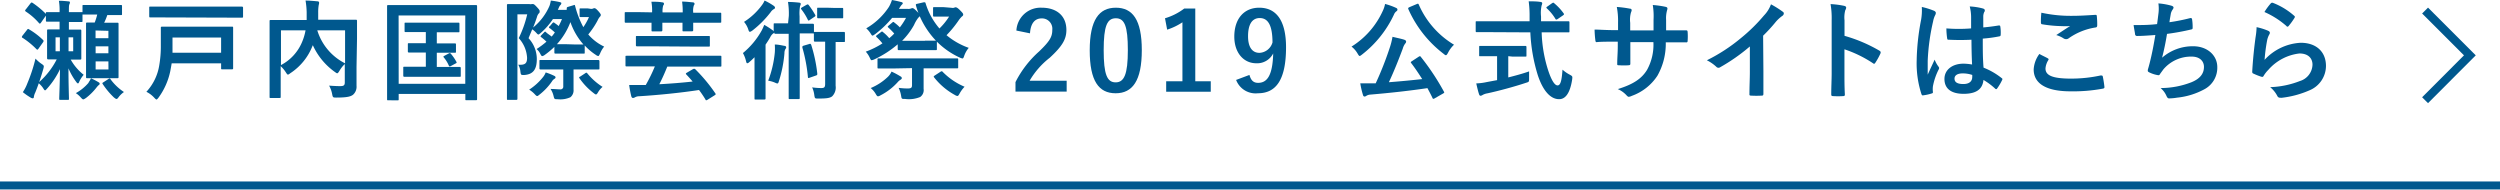
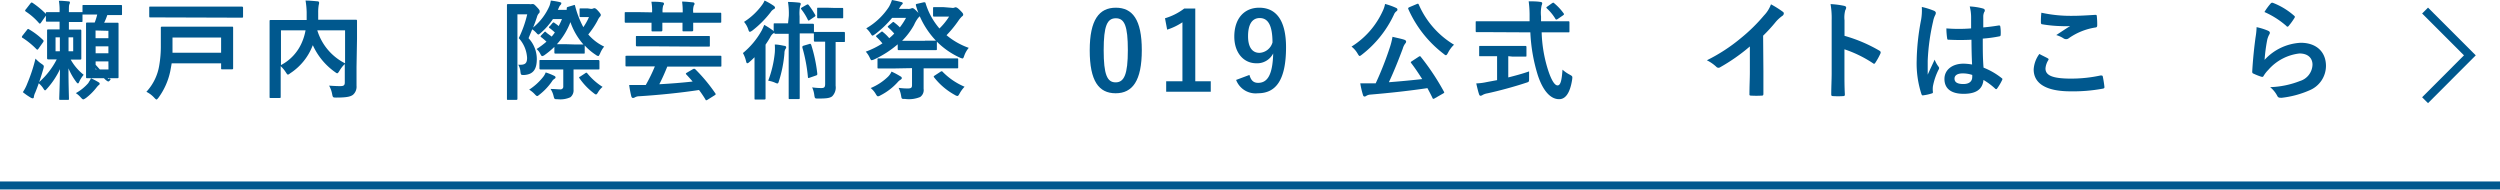
<svg xmlns="http://www.w3.org/2000/svg" viewBox="0 0 360 27.29">
  <defs>
    <style>.cls-1{fill:#00588e;}.cls-2,.cls-3{fill:none;stroke:#00588e;stroke-miterlimit:10;}.cls-2{stroke-width:1.2px;}.cls-3{stroke-width:1.15px;}</style>
  </defs>
  <title>btn_art</title>
  <g id="レイヤー_2" data-name="レイヤー 2">
    <g id="レイヤー_1-2" data-name="レイヤー 1">
-       <path class="cls-1" d="M3.9,4.29c.11-.16.17-.14.29-.06a10.28,10.28,0,0,1,2,1.52c.06.07.09.1.09.14a.47.47,0,0,1-.09.21L5.55,7c-.08.11-.12.15-.17.15a.21.21,0,0,1-.14-.08,11.42,11.42,0,0,0-2-1.63c-.06,0-.09-.08-.09-.13a.41.41,0,0,1,.09-.18ZM8.72,14.38c-.18,0-.19,0-.19-.16,0-.29.08-2,.11-4.26a11.66,11.66,0,0,1-1.86,2.8c-.14.15-.22.25-.29.25s-.16-.11-.28-.32a3.4,3.4,0,0,0-.63-.7c-.15.45-.33.91-.5,1.33a2,2,0,0,0-.2.61c0,.14-.06.23-.17.23a.64.64,0,0,1-.27-.09,9.4,9.4,0,0,1-1.15-.8A6.13,6.13,0,0,0,3.94,12,23.16,23.16,0,0,0,5.11,8.44a4.88,4.88,0,0,0,.81.71c.44.3.44.3.32.77-.19.65-.38,1.29-.6,1.9A11.14,11.14,0,0,0,8.17,8.55c-.81,0-1.12,0-1.2,0s-.19,0-.19-.17,0-.43,0-1.25V5.63c0-.8,0-1.14,0-1.23s0-.17.19-.17.44,0,1.48,0h.13V3.12H8.33c-1.11,0-1.47,0-1.56,0s-.16,0-.16-.17V2.25l-.7,1c-.14.18-.17.2-.3.07a9,9,0,0,0-1.9-1.66.21.21,0,0,1-.09-.13c0-.05,0-.09.09-.17L4.38.5c.13-.16.17-.17.31-.09A12.66,12.66,0,0,1,6.61,2V1.9c0-.14,0-.15.16-.15s.45,0,1.56,0h.25V1.65A7.92,7.92,0,0,0,8.48.11c.49,0,1,.05,1.38.09.15,0,.21.06.21.13A.72.72,0,0,1,10,.61c-.07.12-.08.33-.08,1v.14h.25c1.1,0,1.46,0,1.56,0s.12,0,.15,0V.89c0-.16,0-.17.17-.17s.49,0,1.64,0h2.08c1.16,0,1.56,0,1.65,0s.15,0,.15.17V2c0,.15,0,.17-.15.17s-.49,0-1.65,0h-.32A8.31,8.31,0,0,1,15,3.27h.46c1,0,1.34,0,1.44,0s.17,0,.17.18,0,.62,0,1.8V9.28c0,1.18,0,1.73,0,1.82s0,.16-.17.16-.44,0-1.44,0H14c-1,0-1.33,0-1.44,0s-.17,0-.17-.16,0-.64,0-1.82V5.22c0-1.18,0-1.71,0-1.8s0-.18.17-.18.36,0,1.08,0A8.16,8.16,0,0,0,14,2.09h-.33c-1.15,0-1.54,0-1.64,0s-.12,0-.15,0V3c0,.15,0,.17-.17.17s-.46,0-1.56,0H9.92V4.26h.14c1.06,0,1.39,0,1.48,0s.17,0,.17.17,0,.43,0,1.23V7.16c0,.82,0,1.15,0,1.25s0,.17-.17.17-.41,0-1.36,0a7.46,7.46,0,0,0,1.87,2.19,4.44,4.44,0,0,0-.59.89c-.09.22-.15.35-.23.35s-.16-.08-.28-.25A9,9,0,0,1,9.86,9.84c0,2.31.07,4.09.07,4.38,0,.14,0,.16-.17.16Zm-.1-7v-2H8v2Zm1.92-2H9.87v2h.67Zm2.22,6.48a3.17,3.17,0,0,0,.34-.59,9.6,9.6,0,0,1,1.07.56c.15.08.18.14.18.2s0,.15-.13.22a2.42,2.42,0,0,0-.33.36,8.25,8.25,0,0,1-1.51,1.5c-.19.12-.3.2-.39.2s-.19-.09-.37-.29a3.42,3.42,0,0,0-.7-.61A6.61,6.61,0,0,0,12.76,11.91Zm1-7.47V5.5h1.85V4.44Zm1.85,3.28v-1H13.77v1Zm0,1.17H13.77V10h1.85Zm0,2.54a.41.41,0,0,1,.19-.08s.08,0,.13.13a7.47,7.47,0,0,0,1.92,1.82,3.42,3.42,0,0,0-.74.7c-.15.21-.23.3-.33.3s-.2-.08-.39-.23a11.17,11.17,0,0,1-1.6-1.92c-.09-.14-.05-.16.14-.28Z" />
+       <path class="cls-1" d="M3.9,4.29c.11-.16.17-.14.29-.06a10.28,10.28,0,0,1,2,1.52c.06.07.09.1.09.14a.47.47,0,0,1-.09.21L5.55,7c-.08.11-.12.15-.17.15a.21.21,0,0,1-.14-.08,11.42,11.42,0,0,0-2-1.63c-.06,0-.09-.08-.09-.13a.41.41,0,0,1,.09-.18ZM8.72,14.38c-.18,0-.19,0-.19-.16,0-.29.08-2,.11-4.26a11.66,11.66,0,0,1-1.86,2.8c-.14.15-.22.25-.29.25s-.16-.11-.28-.32a3.4,3.4,0,0,0-.63-.7c-.15.45-.33.91-.5,1.33a2,2,0,0,0-.2.61c0,.14-.06.23-.17.23a.64.64,0,0,1-.27-.09,9.4,9.4,0,0,1-1.15-.8A6.13,6.13,0,0,0,3.94,12,23.16,23.16,0,0,0,5.11,8.44a4.88,4.88,0,0,0,.81.71c.44.3.44.3.32.77-.19.65-.38,1.29-.6,1.9A11.14,11.14,0,0,0,8.17,8.55c-.81,0-1.12,0-1.2,0s-.19,0-.19-.17,0-.43,0-1.25V5.63c0-.8,0-1.14,0-1.23s0-.17.19-.17.44,0,1.48,0h.13V3.12H8.33c-1.11,0-1.47,0-1.56,0s-.16,0-.16-.17V2.25l-.7,1c-.14.18-.17.2-.3.07a9,9,0,0,0-1.9-1.66.21.21,0,0,1-.09-.13c0-.05,0-.09.09-.17L4.38.5c.13-.16.17-.17.31-.09A12.66,12.66,0,0,1,6.61,2V1.9c0-.14,0-.15.16-.15s.45,0,1.56,0h.25V1.65A7.92,7.92,0,0,0,8.48.11c.49,0,1,.05,1.38.09.15,0,.21.06.21.13A.72.72,0,0,1,10,.61c-.07.12-.08.33-.08,1v.14h.25c1.1,0,1.46,0,1.56,0s.12,0,.15,0V.89c0-.16,0-.17.17-.17s.49,0,1.64,0h2.08c1.16,0,1.56,0,1.65,0s.15,0,.15.17V2c0,.15,0,.17-.15.17s-.49,0-1.65,0h-.32A8.31,8.31,0,0,1,15,3.27h.46c1,0,1.34,0,1.44,0s.17,0,.17.18,0,.62,0,1.8V9.28c0,1.18,0,1.73,0,1.82s0,.16-.17.16-.44,0-1.44,0H14c-1,0-1.33,0-1.44,0s-.17,0-.17-.16,0-.64,0-1.82V5.22c0-1.18,0-1.71,0-1.8s0-.18.17-.18.36,0,1.08,0A8.16,8.16,0,0,0,14,2.09h-.33c-1.15,0-1.54,0-1.64,0s-.12,0-.15,0V3c0,.15,0,.17-.17.17s-.46,0-1.56,0H9.92V4.26h.14c1.06,0,1.39,0,1.48,0s.17,0,.17.17,0,.43,0,1.23V7.16c0,.82,0,1.15,0,1.25s0,.17-.17.17-.41,0-1.36,0a7.46,7.46,0,0,0,1.87,2.19,4.44,4.44,0,0,0-.59.89c-.09.22-.15.35-.23.35s-.16-.08-.28-.25A9,9,0,0,1,9.86,9.84c0,2.31.07,4.09.07,4.38,0,.14,0,.16-.17.16Zm-.1-7v-2H8v2Zm1.92-2H9.87v2h.67Zm2.22,6.48a3.17,3.17,0,0,0,.34-.59,9.6,9.6,0,0,1,1.07.56c.15.08.18.14.18.2s0,.15-.13.22a2.42,2.42,0,0,0-.33.36,8.25,8.25,0,0,1-1.51,1.5c-.19.12-.3.2-.39.2s-.19-.09-.37-.29a3.42,3.42,0,0,0-.7-.61A6.61,6.61,0,0,0,12.76,11.91Zm1-7.47V5.5h1.85V4.44Zm1.85,3.28v-1H13.77v1Zm0,1.17H13.77V10h1.85Zm0,2.54a.41.41,0,0,1,.19-.08s.08,0,.13.13c-.15.21-.23.3-.33.3s-.2-.08-.39-.23a11.17,11.17,0,0,1-1.6-1.92c-.09-.14-.05-.16.14-.28Z" />
      <path class="cls-1" d="M24.72,9.12c-.06.38-.13.75-.2,1.13a9.92,9.92,0,0,1-1.7,3.82c-.15.18-.21.26-.28.26s-.16-.08-.32-.25a3.81,3.81,0,0,0-1.14-.86,7.29,7.29,0,0,0,1.86-3.86,16,16,0,0,0,.22-2.84c0-1.64,0-2.42,0-2.51s0-.17.17-.17.65,0,2.17,0h5.75c1.51,0,2.06,0,2.17,0s.15,0,.15.17,0,.54,0,1.54V8.31c0,1,0,1.4,0,1.5s0,.17-.15.17H32c-.15,0-.16,0-.16-.17V9.12ZM23.66,2.51c-1.41,0-1.91,0-2,0s-.17,0-.17-.17V1.12c0-.15,0-.17.17-.17s.59,0,2,0h9.17c1.42,0,1.9,0,2,0S35,1,35,1.12V2.37c0,.16,0,.17-.18.17s-.57,0-2,0ZM24.84,5.4V7.59h7V5.4Z" />
      <path class="cls-1" d="M51.34,9.64c0,1.35,0,2.18,0,2.71a1.54,1.54,0,0,1-.5,1.29c-.35.27-.89.41-2.42.41-.45,0-.5,0-.59-.5a4,4,0,0,0-.44-1.22c.65.05,1.34.08,1.64.07.48,0,.62-.14.62-.53V9.22a4.48,4.48,0,0,0-.78,1c-.14.22-.22.33-.31.33s-.17-.07-.34-.19a9.54,9.54,0,0,1-3.17-3.85L45,6.61a8.31,8.31,0,0,1-3.19,3.93c-.18.14-.27.2-.35.2s-.15-.09-.29-.31a4.43,4.43,0,0,0-.75-.9V11.7c0,1.45,0,2.16,0,2.26s0,.15-.19.15H39c-.16,0-.18,0-.18-.15s0-.85,0-2.45v-6c0-1.6,0-2.35,0-2.46s0-.17.18-.17.62,0,2.1,0h3.06c0-.36,0-.73,0-1.12A11.7,11.7,0,0,0,44,.08c.55,0,1.16.06,1.72.11.16,0,.23.09.23.18A.86.86,0,0,1,45.9.7a6.2,6.2,0,0,0-.08,1.14c0,.34,0,.69,0,1h3.32c1.47,0,2,0,2.09,0s.18,0,.18.17,0,.94,0,2.56ZM40.46,9.37a6.59,6.59,0,0,0,3-3.23A7.86,7.86,0,0,0,44,4.37H40.46Zm9.23-5h-4a7.91,7.91,0,0,0,4,4.75Z" />
-       <path class="cls-1" d="M55.91,14.44c-.16,0-.17,0-.17-.17s0-1.16,0-6V5.18c0-3.09,0-4.18,0-4.28s0-.17.17-.17.62,0,2.07,0h8.47c1.45,0,2,0,2.08,0s.17,0,.17.17,0,1.19,0,3.75V8.26c0,4.84,0,5.9,0,6s0,.17-.17.17H67.18c-.15,0-.17,0-.17-.17v-.73h-9.6v.75c0,.15,0,.17-.17.17Zm1.5-2.37H67V2.23h-9.6Zm6.3-5.82c1.25,0,1.68,0,1.78,0s.17,0,.17.17v1c0,.16,0,.17-.17.17s-.53,0-1.78,0H62.9V9.64h1.27c1.46,0,1.92,0,2,0s.18,0,.18.17v1.07c0,.16,0,.18-.18.18s-.56,0-2,0H60.25c-1.46,0-1.92,0-2,0s-.18,0-.18-.18V9.78c0-.16,0-.17.18-.17s.56,0,2,0h1.07V7.56h-.61c-1.28,0-1.71,0-1.81,0s-.17,0-.17-.17v-1c0-.15,0-.17.17-.17s.53,0,1.81,0h.61V4.62h-.9c-1.41,0-1.89,0-2,0s-.16,0-.16-.17V3.43c0-.16,0-.17.16-.17s.57,0,2,0H64c1.41,0,1.9,0,2,0s.16,0,.16.17V4.48c0,.15,0,.17-.16.17s-.58,0-2,0H62.9V6.25Zm.93,1.44c.16-.08.19-.05.32.09a6.59,6.59,0,0,1,.76,1.12c.06.13.06.16-.13.25l-.67.36c-.2.11-.23.06-.31-.11a4.62,4.62,0,0,0-.72-1.15c-.1-.13,0-.14.13-.23Z" />
      <path class="cls-1" d="M85.12,1.28a.65.65,0,0,0,.28-.05.46.46,0,0,1,.2-.05c.12,0,.25.08.53.39s.39.49.39.58a.4.4,0,0,1-.14.27,2.11,2.11,0,0,0-.33.54,12.09,12.09,0,0,1-1.34,2A6.93,6.93,0,0,0,87,6.71a3.7,3.7,0,0,0-.59,1c-.13.25-.18.36-.27.36a.89.89,0,0,1-.36-.18A8.25,8.25,0,0,1,84.2,6.55v1c0,.16,0,.17-.18.17s-.35,0-1.34,0H81.34c-1,0-1.25,0-1.34,0s-.17,0-.17-.17V6.75a11.87,11.87,0,0,1-1.39,1.16.83.83,0,0,1-.36.17c-.09,0-.15-.1-.25-.27a2.22,2.22,0,0,0-.56-.75A11.69,11.69,0,0,0,78.69,6a8.32,8.32,0,0,0-.75-.64c-.14-.1-.12-.13,0-.28l.4-.41c.14-.15.18-.15.32,0s.53.39.78.6a6.8,6.8,0,0,0,.46-.6c-.25-.22-.46-.41-.73-.61-.08,0-.11-.08-.11-.13s0-.09.13-.17l.35-.42c.08-.08.11-.11.16-.11s.09,0,.16.08a6.46,6.46,0,0,1,.59.44,9.74,9.74,0,0,0,.47-1h-1.3a9.87,9.87,0,0,1-1.76,2c-.17.14-.26.22-.34.22s-.17-.1-.35-.3a3.31,3.31,0,0,0-.53-.45l-.53,1.28a4.4,4.4,0,0,1,1.19,3c0,1.49-.52,2.21-1.81,2.3-.48,0-.48,0-.55-.48a2.34,2.34,0,0,0-.31-1c.94.05,1.27-.14,1.27-1A4.56,4.56,0,0,0,74.7,5.49a16,16,0,0,0,1.22-3.43H74.51v8.81c0,2.14,0,3.26,0,3.34s0,.17-.17.17H73.16c-.15,0-.16,0-.16-.17s0-1.16,0-3.33V4.13C73,2,73,.87,73,.76s0-.17.16-.17.45,0,1.17,0h1.91a.8.8,0,0,0,.31,0,.63.63,0,0,1,.22,0c.11,0,.22.08.61.5s.33.47.33.59a.3.3,0,0,1-.14.27,1.28,1.28,0,0,0-.25.51c-.17.5-.34,1-.55,1.5A8.26,8.26,0,0,0,79.13.84a4.45,4.45,0,0,0,.19-.76c.48.06,1,.15,1.27.22s.24.11.24.18a.37.37,0,0,1-.1.22,1.08,1.08,0,0,0-.26.41l-.14.31h1.28a.25.25,0,0,1,0-.13c0-.15,0-.25.15-.29l.8-.24c.18-.06.2-.09.25.07A13.51,13.51,0,0,0,84,3.91a8.18,8.18,0,0,0,.81-1.45H84.4c-.42,0-.67,0-.77,0s-.17,0-.17-.18v-.9c0-.16,0-.17.17-.17s.33,0,1,0Zm-6.94,9.84a2.32,2.32,0,0,0,.4-.69,8.78,8.78,0,0,1,1.25.5c.12.06.17.14.17.2a.25.25,0,0,1-.14.21,1.15,1.15,0,0,0-.39.4,8.56,8.56,0,0,1-1.79,1.89c-.17.14-.25.2-.33.2s-.19-.09-.37-.29a3.92,3.92,0,0,0-.78-.63A8.34,8.34,0,0,0,78.18,11.12ZM79.92,10c-1.46,0-2,0-2.07,0s-.17,0-.17-.17v-1c0-.18,0-.19.17-.19s.61,0,2.07,0h4.15c1.47,0,2,0,2.06,0s.19,0,.19.19v1c0,.16,0,.17-.19.17s-.59,0-2.06,0H82.59v1.09c0,.47,0,1.22,0,1.8A1.27,1.27,0,0,1,82.14,14a3.44,3.44,0,0,1-1.81.29c-.5,0-.5,0-.62-.48a3.14,3.14,0,0,0-.43-1c.57,0,1.08.06,1.41.06a.39.39,0,0,0,.42-.44V10Zm2.76-3.6c.94,0,1.22,0,1.33,0a9.59,9.59,0,0,1-1.87-3.22A10,10,0,0,1,80.2,6.36c.19,0,.52,0,1.14,0Zm1.59,4.15a.28.28,0,0,1,.18-.08c.06,0,.09.05.14.11a9,9,0,0,0,2.18,1.93,3,3,0,0,0-.64.76c-.14.24-.22.33-.31.33s-.19-.08-.38-.23a9.4,9.4,0,0,1-2-2.11c-.09-.14-.06-.14.13-.25Z" />
      <path class="cls-1" d="M93.9,1.78A7.09,7.09,0,0,0,93.8.25c.61,0,1.09,0,1.55.09.18,0,.26.08.26.19s0,.12-.11.26a3,3,0,0,0-.09,1h2.9A10.11,10.11,0,0,0,98.22.23c.6,0,1.07.07,1.56.11.12,0,.23.08.23.19s0,.12-.09.23a2.43,2.43,0,0,0-.1,1v.07h1.87c1.41,0,1.87,0,2,0s.17,0,.17.17V3.09c0,.17,0,.18-.17.18s-.56,0-2,0H99.82c0,.66,0,1,0,1.06s0,.18-.17.18H98.45c-.16,0-.17,0-.17-.18s0-.4,0-1.06h-2.9c0,.66,0,1,0,1.06s0,.19-.17.19H94c-.16,0-.18,0-.18-.19s0-.4,0-1.06H92.13c-1.38,0-1.87,0-2,0s-.17,0-.17-.18V1.92c0-.16,0-.17.17-.17s.58,0,2,0ZM92.24,9.56c-1.38,0-1.87,0-2,0s-.17,0-.17-.17V8.19c0-.14,0-.16.17-.16s.58,0,2,0h9.47c1.39,0,1.87,0,2,0s.17,0,.17.16V9.42c0,.15,0,.17-.17.17s-.57,0-2,0H96.09c-.35.87-.73,1.73-1.15,2.54,1.68-.09,3.4-.23,4.8-.39-.29-.34-.59-.68-.9-1-.11-.13-.11-.17.08-.28l.84-.49c.17-.09.23-.09.36,0A23.66,23.66,0,0,1,103,13.43c.08.12.1.17-.09.29l-1,.63a.5.5,0,0,1-.2.09c-.05,0-.08,0-.13-.12a15.45,15.45,0,0,0-.92-1.36c-2.54.39-5.72.72-8.62.9a1.28,1.28,0,0,0-.56.13.84.84,0,0,1-.32.12c-.12,0-.2-.09-.25-.23a15.28,15.28,0,0,1-.31-1.64c.66,0,1.16,0,1.64,0l.75,0A22.72,22.72,0,0,0,94.3,9.56ZM93.9,6.67c-1.52,0-2.05,0-2.14,0s-.19,0-.19-.16V5.35c0-.16,0-.17.19-.17s.62,0,2.14,0h6c1.51,0,2,0,2.14,0s.18,0,.18.17v1.2c0,.14,0,.16-.18.16s-.63,0-2.14,0Z" />
      <path class="cls-1" d="M113.59,2.28a10.59,10.59,0,0,0-.12-2,15.24,15.24,0,0,1,1.6.1c.14,0,.24.09.24.17a.89.89,0,0,1-.1.33,5.72,5.72,0,0,0-.07,1.45V3.42h.23c1.2,0,1.56,0,1.65,0s.19,0,.19.18v1s.06,0,.16,0,.37,0,1.32,0h1.48c1,0,1.24,0,1.33,0s.17,0,.17.17V5.86c0,.18,0,.19-.17.19s-.34,0-1.17,0V9.29c0,1.66,0,2.42,0,3.06a1.79,1.79,0,0,1-.51,1.53c-.35.26-.88.31-2,.31-.48,0-.48,0-.56-.5a3.86,3.86,0,0,0-.31-1.11,9.13,9.13,0,0,0,1.31.1c.45,0,.56-.13.56-.61V6h-.11c-1,0-1.23,0-1.32,0s-.19,0-.19-.19v-1a.32.32,0,0,1-.16,0c-.09,0-.45,0-1.65,0h-.23v6.51c0,1.78,0,2.69,0,2.78s0,.17-.15.17h-1.28c-.14,0-.16,0-.16-.17s0-1,0-2.78V4.87h-.23c-1.2,0-1.58,0-1.67,0s-.17,0-.17-.18a.45.45,0,0,1-.16.13,1.46,1.46,0,0,0-.42.53c-.2.36-.44.72-.68,1.08v5.81c0,1.25,0,1.84,0,1.92s0,.17-.17.17h-1.25c-.16,0-.17,0-.17-.17s0-.67,0-1.92V10c0-.5,0-1.17,0-1.76a10.42,10.42,0,0,1-.77.72.51.51,0,0,1-.28.15c-.07,0-.12-.09-.17-.3a4.39,4.39,0,0,0-.45-1.17,11.31,11.31,0,0,0,2.7-3.24,8,8,0,0,0,.37-.82,11,11,0,0,1,1.16.74.5.5,0,0,1,.2.22v-1c0-.16,0-.18.17-.18s.47,0,1.67,0h.23ZM111.38.81c.14.09.22.19.22.3s-.07.15-.16.2a1.38,1.38,0,0,0-.47.45,14.53,14.53,0,0,1-2.63,2.64c-.17.11-.27.18-.36.18s-.16-.1-.23-.35a3.26,3.26,0,0,0-.61-1.08A9.52,9.52,0,0,0,109.68.79a3.15,3.15,0,0,0,.42-.71A9.13,9.13,0,0,1,111.38.81Zm.19,6.78a7.67,7.67,0,0,0,0-1.18c.48,0,.94.11,1.37.19.19,0,.27.12.27.23a.38.38,0,0,1-.11.23,1.19,1.19,0,0,0-.14.6,18,18,0,0,1-.81,4.07c-.06.2-.11.29-.22.29a1,1,0,0,1-.31-.11,4.2,4.2,0,0,0-1-.29A15.45,15.45,0,0,0,111.57,7.59ZM116.13.7c.16-.09.21-.09.3,0a10.75,10.75,0,0,1,.95,1.43c.08.14.05.2-.11.3l-.64.43c-.09.07-.14.1-.18.1s-.08,0-.13-.13a8.33,8.33,0,0,0-.92-1.48c-.09-.11-.09-.17.08-.28Zm.43,5.63c.15-.06.18,0,.25.11a21.43,21.43,0,0,1,.88,4.16c0,.16,0,.21-.18.27l-.89.31c-.22.08-.27.08-.28-.08a22.79,22.79,0,0,0-.8-4.25c0-.16,0-.21.17-.27Zm3.49-5.19c.87,0,1.12,0,1.22,0s.15,0,.15.17V2.46c0,.16,0,.17-.15.17s-.35,0-1.22,0h-1c-.87,0-1.12,0-1.21,0s-.17,0-.17-.17V1.28c0-.16,0-.17.17-.17s.34,0,1.21,0Z" />
      <path class="cls-1" d="M137,1.12a1,1,0,0,0,.39,0,.4.4,0,0,1,.2-.07c.16,0,.31.08.67.44s.44.47.44.61-.08.2-.19.28A3.86,3.86,0,0,0,138,3a15.92,15.92,0,0,1-1.7,2.07,10.37,10.37,0,0,0,3.2,1.82A3.66,3.66,0,0,0,138.86,8c-.1.3-.15.42-.27.42a1.72,1.72,0,0,1-.34-.11A11.32,11.32,0,0,1,134.91,6V7.05c0,.15,0,.17-.19.17s-.43,0-1.56,0H131c-1.13,0-1.47,0-1.56,0s-.17,0-.17-.17V6.38a14.6,14.6,0,0,1-3.37,2.17,1.49,1.49,0,0,1-.38.12c-.11,0-.15-.11-.28-.37a3.38,3.38,0,0,0-.57-.86,12.2,12.2,0,0,0,2.4-1.19,8.78,8.78,0,0,0-.85-.92c-.1-.11-.1-.15.07-.28l.56-.42c.08-.06.12-.09.15-.09a.24.24,0,0,1,.16.09,6,6,0,0,1,.89.87,6.56,6.56,0,0,0,.72-.67,10.11,10.11,0,0,0-.86-.87c-.11-.09-.11-.14.06-.28l.5-.42c.16-.14.2-.13.33,0a6.77,6.77,0,0,1,.78.68,10.31,10.31,0,0,0,.89-1.37h-2A14.57,14.57,0,0,1,126,4.93c-.19.12-.28.2-.36.2s-.15-.11-.29-.34a3.47,3.47,0,0,0-.61-.71A9.74,9.74,0,0,0,128,1a5.21,5.21,0,0,0,.44-1c.45.08,1,.2,1.34.3.15,0,.22.11.22.18s-.08.14-.18.24a3.81,3.81,0,0,0-.37.56h1.29a1.06,1.06,0,0,0,.43-.05.76.76,0,0,1,.21-.06c.14,0,.28.09.61.42a3.29,3.29,0,0,1,.27.28,9.12,9.12,0,0,1-.36-1.08c-.05-.15,0-.2.12-.23l1-.23c.18,0,.22,0,.26.12a10,10,0,0,0,2,3.65,9.3,9.3,0,0,0,1.39-1.71h-.79c-1,0-1.25,0-1.35,0s-.17,0-.17-.17v-1c0-.17,0-.19.17-.19s.38,0,1.35,0ZM129.67,11a.28.28,0,0,1,.19.25c0,.11-.1.18-.21.25a1.59,1.59,0,0,0-.39.34,8.57,8.57,0,0,1-2.47,1.89.85.85,0,0,1-.35.14c-.12,0-.2-.11-.34-.35a3,3,0,0,0-.72-.84,8,8,0,0,0,2.5-1.64,2.49,2.49,0,0,0,.5-.73A10.55,10.55,0,0,1,129.67,11Zm-1-1.14c-1.53,0-2,0-2.14,0s-.17,0-.17-.17V8.58c0-.16,0-.17.17-.17s.61,0,2.14,0h7c1.53,0,2,0,2.13,0s.18,0,.18.17V9.67c0,.15,0,.17-.18.17s-.6,0-2.13,0H133V11c0,.68,0,1.26,0,1.79a1.21,1.21,0,0,1-.5,1.18,4.23,4.23,0,0,1-2.16.28c-.49,0-.5,0-.57-.4a4.12,4.12,0,0,0-.37-1.2,9.52,9.52,0,0,0,1.34.09c.5,0,.59-.14.59-.5V9.81Zm4.52-4c1.13,0,1.47,0,1.59,0a12.26,12.26,0,0,1-2.35-3.55.3.3,0,0,1-.17.21,4.94,4.94,0,0,0-.64,1.08,10.27,10.27,0,0,1-1.72,2.28h3.29Zm2.23,4.48a.41.41,0,0,1,.19-.08s.08,0,.14.09a9.69,9.69,0,0,0,3.15,2.14,4.63,4.63,0,0,0-.73,1c-.13.24-.2.33-.31.33a.85.85,0,0,1-.35-.14,9.72,9.72,0,0,1-3-2.54c-.09-.13-.07-.16.1-.27Z" />
-       <path class="cls-1" d="M146.36,4.4A3.48,3.48,0,0,1,150,1.11c2.14,0,3.56,1.15,3.56,3.21,0,1.32-.58,2.32-2.4,4a11.55,11.55,0,0,0-2.9,3.31h5.34v1.56h-7.37V11.82a14.87,14.87,0,0,1,3.4-4.41c1.56-1.5,1.9-2.12,1.9-3.11A1.49,1.49,0,0,0,150,2.65c-1,0-1.59.73-1.68,2.15Z" />
      <path class="cls-1" d="M164.42,7.22c0,4.41-1.34,6.21-3.77,6.21s-3.73-1.77-3.73-6.18,1.36-6.14,3.76-6.14S164.42,2.82,164.42,7.22Zm-5.49,0c0,3.5.49,4.64,1.72,4.64s1.76-1.15,1.76-4.64-.48-4.59-1.73-4.59S158.93,3.71,158.93,7.24Z" />
      <path class="cls-1" d="M172.12,11.7h2.23v1.51h-6.42V11.7h2.34V3.21a8.83,8.83,0,0,1-2.2,1.06l-.31-1.64a8.61,8.61,0,0,0,2.77-1.4h1.59Z" />
      <path class="cls-1" d="M179.92,10.79c.22.8.59,1.14,1.25,1.14,1.33,0,2.09-1.12,2.17-4.24a2.58,2.58,0,0,1-2.44,1.42c-1.8,0-3.16-1.49-3.16-3.84,0-2.57,1.4-4.16,3.59-4.16,2.35,0,3.86,1.7,3.86,5.7,0,4.76-1.49,6.62-4.05,6.62A3,3,0,0,1,178,11.51ZM181.4,2.6c-1.15,0-1.68,1-1.68,2.62s.64,2.39,1.64,2.39a2.06,2.06,0,0,0,1.88-1.5C183.23,3.79,182.68,2.6,181.4,2.6Z" />
      <path class="cls-1" d="M199.12,1.57a4,4,0,0,0,.33-1,9.59,9.59,0,0,1,1.55.55c.17.07.23.15.23.26a.26.26,0,0,1-.14.24,1.09,1.09,0,0,0-.36.48,15.66,15.66,0,0,1-4.58,5.74c-.18.14-.28.22-.36.22s-.16-.11-.3-.35a3.45,3.45,0,0,0-.87-1A11.78,11.78,0,0,0,199.12,1.57Zm5.17,6.6a.48.48,0,0,1,.18-.08s.07,0,.13.1a34.33,34.33,0,0,1,3.32,5c.08.14.08.17-.14.29l-1.17.67a.41.41,0,0,1-.19.08c-.06,0-.09,0-.14-.12-.23-.49-.48-.95-.73-1.42-2.62.39-5.46.7-8.2.93a1.29,1.29,0,0,0-.6.18.43.43,0,0,1-.26.1c-.11,0-.19-.09-.23-.25a11.73,11.73,0,0,1-.38-1.65c.59,0,1.16,0,1.78,0h.44a46.89,46.89,0,0,0,2-5.06,9.91,9.91,0,0,0,.42-1.64c.61.15,1.14.25,1.67.41.17.06.29.14.29.27a.39.39,0,0,1-.12.28A2.16,2.16,0,0,0,202,7c-.56,1.49-1.24,3.22-2,4.84,1.59-.12,3.26-.28,4.8-.45-.5-.78-1-1.54-1.59-2.31-.09-.12-.08-.15.12-.28ZM204,.59c.2-.09.23-.08.31.08a12.56,12.56,0,0,0,5.07,5.77,4.14,4.14,0,0,0-.87,1.17c-.13.23-.21.34-.3.34s-.17-.07-.33-.2a16.5,16.5,0,0,1-5.08-6.44c-.06-.17,0-.19.16-.28Z" />
      <path class="cls-1" d="M214.66,4.63c-1.42,0-1.9,0-2,0s-.16,0-.16-.18V3.24c0-.17,0-.18.16-.18s.57,0,2,0h5.6c0-.21,0-.42,0-.64a15.18,15.18,0,0,0-.13-2.23c.56,0,1.17,0,1.7.09.16,0,.25.1.25.19a1.15,1.15,0,0,1-.09.33,4.94,4.94,0,0,0-.08,1.57v.69h1.92c1.42,0,1.9,0,2,0s.17,0,.17.18V4.48c0,.17,0,.18-.17.18s-.57,0-2,0H222a19.69,19.69,0,0,0,.89,5.33c.45,1.41.94,2.31,1.4,2.31s.61-.85.71-2.27a5,5,0,0,0,1,.7c.45.25.45.25.39.73-.31,2-1,2.84-1.89,2.82-1.18,0-2.28-1.12-3.05-3.43a24.29,24.29,0,0,1-1.08-6.19Zm2.53,3.46v3.06c1-.25,2.1-.55,3-.87,0,.28,0,.67,0,1,0,.51,0,.51-.47.65-1.55.52-3.89,1.16-5.58,1.52a2,2,0,0,0-.65.23.62.62,0,0,1-.28.11c-.1,0-.17-.06-.22-.2-.13-.38-.28-1-.41-1.58a8,8,0,0,0,1.5-.19l1.5-.28V8.09H215c-1.33,0-1.77,0-1.86,0S213,8.11,213,8V6.8c0-.17,0-.19.17-.19s.53,0,1.86,0h2.76c1.31,0,1.74,0,1.84,0s.18,0,.18.19V8c0,.14,0,.15-.18.15s-.53,0-1.84,0ZM223.47.48c.1-.06.14-.09.19-.09s.09,0,.16.09a7.68,7.68,0,0,1,1.34,1.44c.09.12.08.18-.11.31l-.73.5a.47.47,0,0,1-.21.09s-.09,0-.14-.12a6.81,6.81,0,0,0-1.21-1.48c-.13-.13-.1-.18.06-.28Z" />
-       <path class="cls-1" d="M240.45,4.37c.76,0,1.63,0,2.35,0,.19,0,.2.08.22.25a8.42,8.42,0,0,1,0,1.23c0,.2-.05.27-.27.25h-2.88a9.32,9.32,0,0,1-1.2,4.8,7.36,7.36,0,0,1-3.68,2.9,1.37,1.37,0,0,1-.44.14c-.09,0-.17-.05-.29-.17a3.65,3.65,0,0,0-1.3-.94c2.22-.69,3.42-1.48,4.21-2.76a7.49,7.49,0,0,0,.92-4h-3.32V6.6c0,.92,0,1.76,0,2.58,0,.18-.1.21-.27.22a10,10,0,0,1-1.34,0c-.2,0-.3,0-.28-.22,0-.81.08-1.57.08-2.55V6h-.47c-.84,0-2.09,0-2.57.07-.13,0-.17-.09-.19-.29a14.48,14.48,0,0,1-.11-1.52c.66,0,1.67.08,2.87.08H233V3.24A10.62,10.62,0,0,0,232.82,1a16,16,0,0,1,1.9.25c.17,0,.24.11.24.22a1.09,1.09,0,0,1-.1.33,3.83,3.83,0,0,0-.11,1.49V4.38h3.36V2.85A9.94,9.94,0,0,0,238,.72a14.07,14.07,0,0,1,1.83.26c.22.05.28.13.28.25a1,1,0,0,1-.06.28,4.23,4.23,0,0,0-.13,1.37V4.37Z" />
      <path class="cls-1" d="M253.93,10.26c0,1.08,0,2,0,3.24,0,.21-.06.27-.23.27a13.53,13.53,0,0,1-1.56,0c-.18,0-.24-.06-.22-.25,0-1.12.06-2.14.06-3.2V6.69a26.67,26.67,0,0,1-4.29,3,.41.41,0,0,1-.23.07.44.44,0,0,1-.33-.16,5.79,5.79,0,0,0-1.34-.92,24.84,24.84,0,0,0,4.91-3.2,24.41,24.41,0,0,0,3.32-3.26,4.5,4.5,0,0,0,1-1.6,14.67,14.67,0,0,1,1.73,1.09.28.28,0,0,1,.12.23.44.44,0,0,1-.22.35,5.2,5.2,0,0,0-.93.85,23.26,23.26,0,0,1-1.83,2Z" />
      <path class="cls-1" d="M265.61,5.16a21.67,21.67,0,0,1,5,2.12c.18.1.25.21.18.41A9.38,9.38,0,0,1,270.07,9c-.06.11-.12.18-.2.18a.26.26,0,0,1-.17-.08,17.27,17.27,0,0,0-4.1-2v3.45c0,1,0,1.93.06,3.05,0,.19-.06.24-.28.24a10.74,10.74,0,0,1-1.39,0c-.22,0-.29-.05-.29-.24,0-1.15.06-2.07.06-3.07V2.9A11.82,11.82,0,0,0,263.6.59a12.31,12.31,0,0,1,1.95.25c.22.05.3.14.3.27a.83.83,0,0,1-.13.36,4,4,0,0,0-.11,1.46Z" />
      <path class="cls-1" d="M278.52,1.56c.17.09.24.19.24.31a.8.8,0,0,1-.11.34,3.26,3.26,0,0,0-.28.86,30.57,30.57,0,0,0-.78,5.68c0,.62,0,1.34,0,2,.32-.71.64-1.38,1-2.16a4,4,0,0,0,.55,1,.35.35,0,0,1,.09.22.48.48,0,0,1-.09.25,9.06,9.06,0,0,0-.8,2.37,3.33,3.33,0,0,0,0,.82c0,.11,0,.16-.18.21a6.38,6.38,0,0,1-1.17.26c-.17.05-.24,0-.31-.19A14.38,14.38,0,0,1,276,8.75a33.28,33.28,0,0,1,.64-5.91,7.9,7.9,0,0,0,.1-1.84A10.85,10.85,0,0,1,278.52,1.56Zm5.37,4.16a31.44,31.44,0,0,1-3.22,0c-.2,0-.26,0-.28-.21a9.76,9.76,0,0,1-.11-1.42,22.28,22.28,0,0,0,3.56,0c0-.56,0-1.06,0-1.63a6.12,6.12,0,0,0-.2-1.53,8.66,8.66,0,0,1,1.89.29c.17.05.28.13.28.27s0,.12-.09.26a1.71,1.71,0,0,0-.13.55c0,.53,0,.93,0,1.65.73-.06,1.54-.17,2.21-.28.19,0,.22,0,.25.19A5.59,5.59,0,0,1,288.1,5c0,.14-.06.21-.17.23a19.28,19.28,0,0,1-2.41.33c0,1.74,0,2.84.11,4.18a10.18,10.18,0,0,1,2.59,1.49c.14.1.16.14.08.31a7.72,7.72,0,0,1-.72,1.21.17.17,0,0,1-.14.09.23.23,0,0,1-.14-.08,9.65,9.65,0,0,0-1.68-1.25c-.13,1.31-1,2-2.86,2S280,12.71,280,11.37s1.16-2.2,2.73-2.2a7.16,7.16,0,0,1,1.25.12C283.92,8.09,283.9,7,283.89,5.72Zm-1.27,4.85c-.73,0-1.17.27-1.17.75s.35.78,1.27.78,1.28-.45,1.28-1a1.67,1.67,0,0,0,0-.31A4.26,4.26,0,0,0,282.62,10.57Z" />
      <path class="cls-1" d="M294.87,8.39c.14.08.16.16.08.28a2.59,2.59,0,0,0-.4,1.19c0,1,1,1.46,3.69,1.46a20,20,0,0,0,4.23-.45c.22,0,.29,0,.33.14a14.94,14.94,0,0,1,.24,1.53c0,.14-.07.2-.26.23a23.14,23.14,0,0,1-4.65.38c-3.49,0-5.28-1.13-5.28-3.15a4.12,4.12,0,0,1,.82-2.23C294.08,8,294.47,8.17,294.87,8.39Zm3.53-6.11c1.14,0,2.31-.08,3.3-.14.16,0,.22,0,.24.17A11.51,11.51,0,0,1,302,3.63c0,.22-.08.32-.27.33a9.1,9.1,0,0,0-3.82,1.54.6.6,0,0,1-.39.14.68.68,0,0,1-.33-.09,3.94,3.94,0,0,0-1.09-.5c.81-.53,1.5-1,2-1.29a12.45,12.45,0,0,1-1.28,0,18.67,18.67,0,0,1-2.72-.26c-.14,0-.21-.09-.21-.28,0-.38,0-.83.07-1.39A19.64,19.64,0,0,0,298.4,2.28Z" />
-       <path class="cls-1" d="M310.81,2a5.56,5.56,0,0,0,0-1.51,9.48,9.48,0,0,1,1.87.33c.2.06.31.15.31.28a.55.55,0,0,1-.11.25,1.76,1.76,0,0,0-.27.57c-.07.42-.14.74-.21,1.28a27,27,0,0,0,2.93-.58c.22-.06.29,0,.33.16A7.36,7.36,0,0,1,315.74,4c0,.17-.05.21-.19.24a34,34,0,0,1-3.5.64c-.21,1.3-.43,2.34-.71,3.43a6.72,6.72,0,0,1,4.47-1.65c2.08,0,3.48,1.34,3.48,3a3.5,3.5,0,0,1-1.78,3.15,10.37,10.37,0,0,1-4,1.25,7.59,7.59,0,0,1-1.16.11c-.15,0-.26-.08-.39-.38a3,3,0,0,0-.84-1.11,12.29,12.29,0,0,0,4.48-.85c1.2-.5,1.77-1.22,1.77-2.2,0-.81-.59-1.48-1.77-1.48A5.21,5.21,0,0,0,311.52,10l-.43.59c-.11.19-.16.25-.3.24a4.38,4.38,0,0,1-1.17-.35c-.25-.11-.34-.17-.34-.31a.94.94,0,0,1,.06-.31c.08-.27.14-.5.2-.73.35-1.38.57-2.53.83-4.09-.84.06-1.82.14-2.62.14a.28.28,0,0,1-.3-.22c0-.18-.15-.84-.21-1.35,1.21,0,2.18,0,3.38-.14C310.7,2.9,310.76,2.39,310.81,2Z" />
      <path class="cls-1" d="M326.61,4.43c.17.08.25.17.25.29a.46.46,0,0,1-.08.24,2.85,2.85,0,0,0-.31.83,24.23,24.23,0,0,0-.37,2.83,7.58,7.58,0,0,1,5.2-2.46c2.28,0,3.64,1.33,3.64,3.34A3.82,3.82,0,0,1,332.58,13a13.74,13.74,0,0,1-4,1.08c-.34,0-.48,0-.62-.21a4,4,0,0,0-1.06-1.32,12.85,12.85,0,0,0,4.28-.88A2.54,2.54,0,0,0,333,9.31c0-.84-.54-1.61-1.88-1.61a7,7,0,0,0-4.49,2.37,4.44,4.44,0,0,0-.67.86c-.09.16-.15.16-.36.11a9,9,0,0,1-1.06-.42c-.15-.06-.22-.09-.22-.31.1-1.81.3-3.65.49-5a10.05,10.05,0,0,0,.14-1.4A8.83,8.83,0,0,1,326.61,4.43ZM327,.48a.27.27,0,0,1,.3-.07,10.13,10.13,0,0,1,3.05,1.85c.08.06.11.11.11.17a.41.41,0,0,1-.08.19,10,10,0,0,1-.79,1.09.29.29,0,0,1-.17.13c-.07,0-.11,0-.19-.11a12.38,12.38,0,0,0-3.15-2A8.37,8.37,0,0,1,327,.48Z" />
      <polyline class="cls-2" points="349.21 14.43 355.66 7.97 349.21 1.52" />
      <line class="cls-3" y1="26.71" x2="360" y2="26.71" />
    </g>
  </g>
</svg>